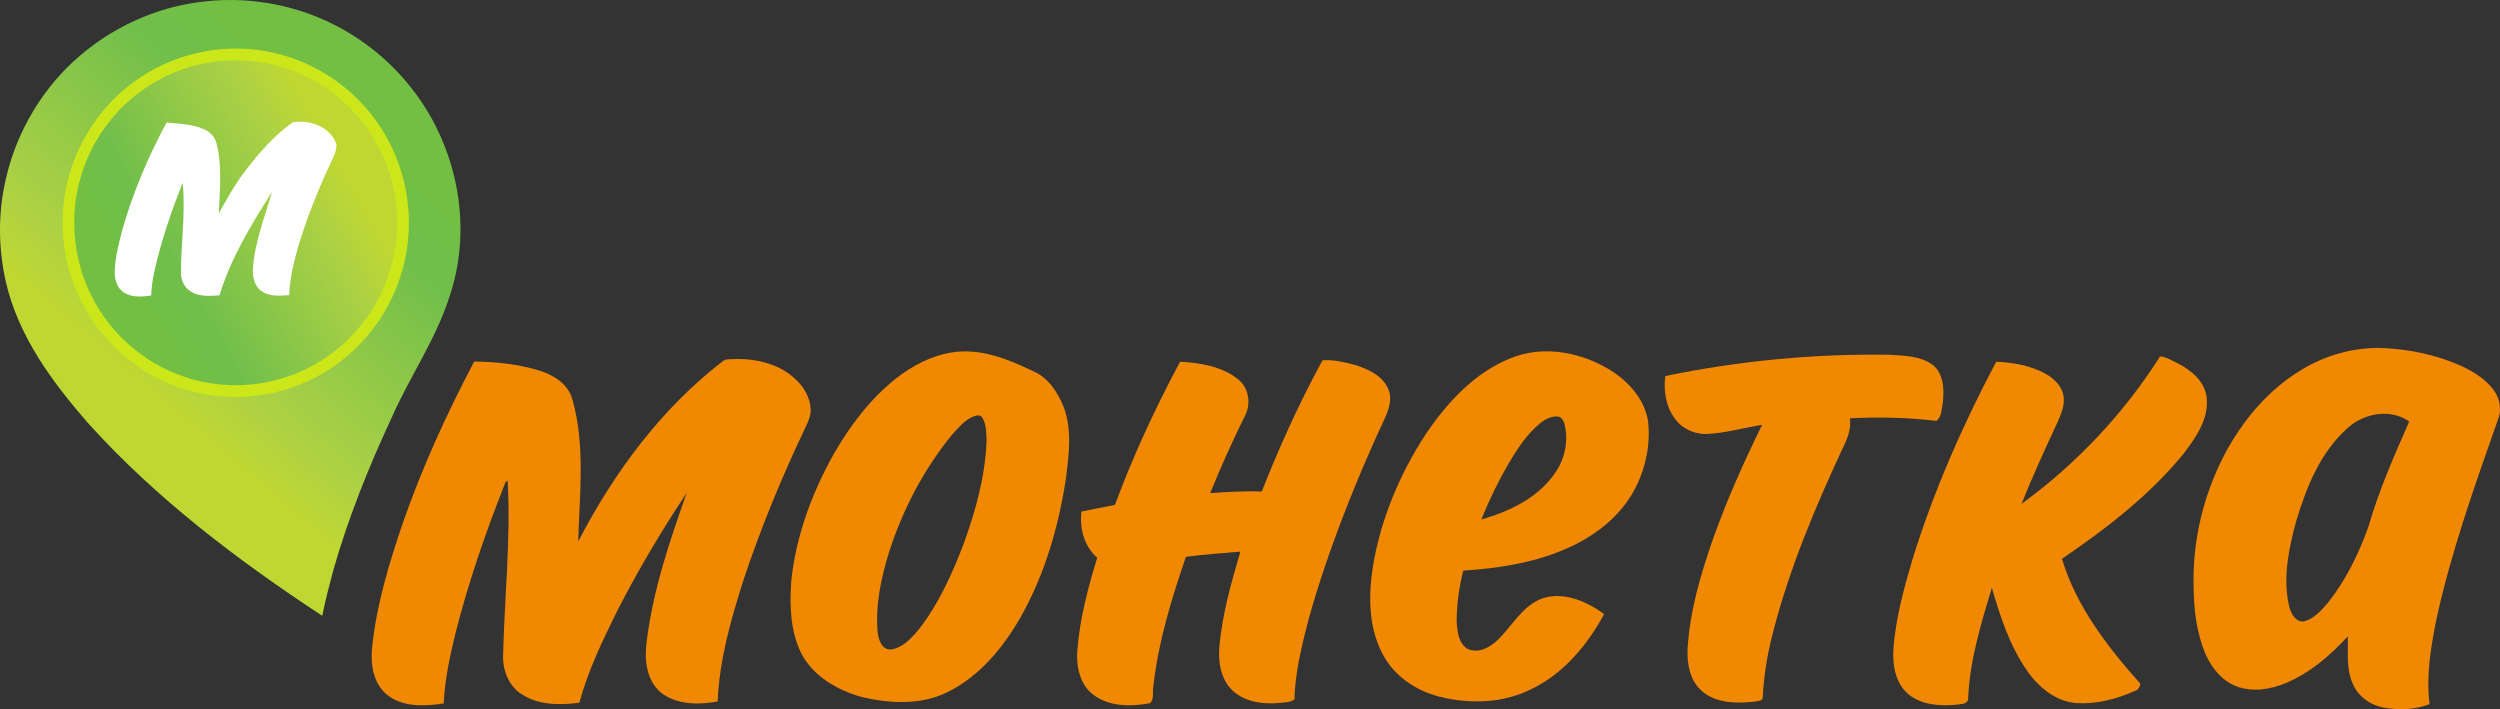
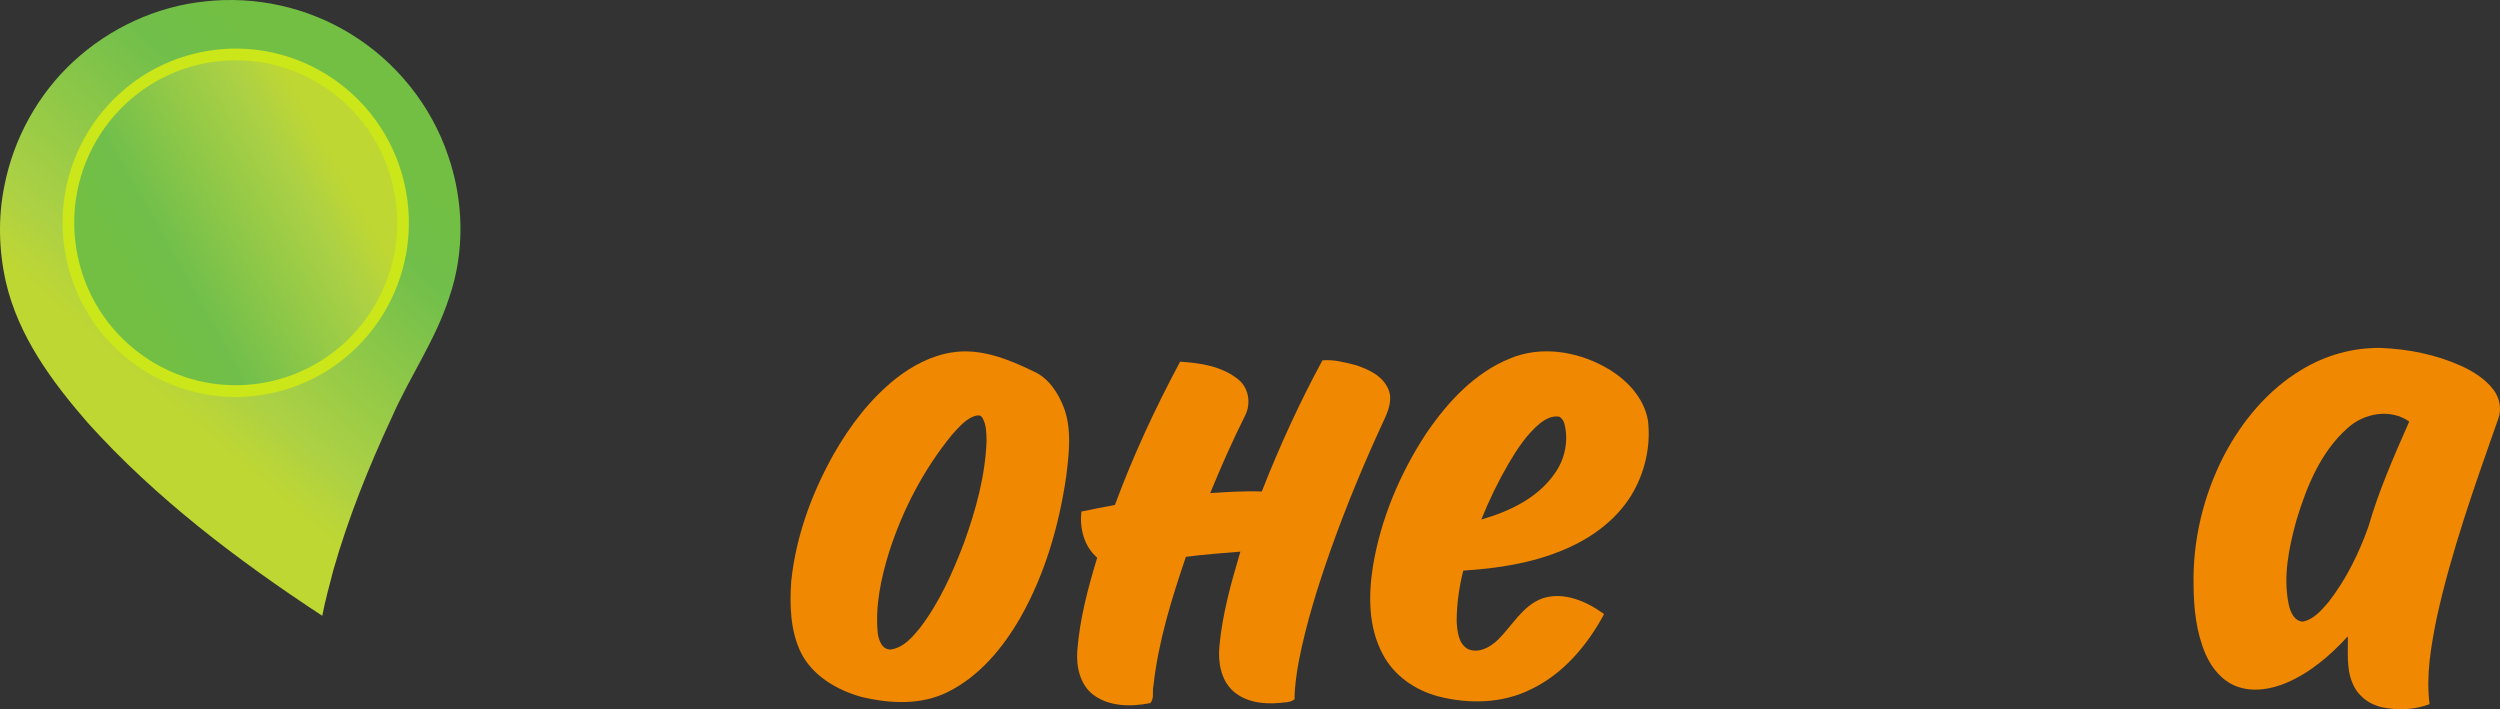
<svg xmlns="http://www.w3.org/2000/svg" width="282" height="80" viewBox="0 0 282 80" fill="none">
  <rect x="0" y="0" width="282" height="80" fill="#333333" stroke="none" />
  <path fill-rule="evenodd" clip-rule="evenodd" d="M8.307 6.916C12.371 3.162 17.627 0.724 23.123 0.16C28.772 -0.477 34.616 0.802 39.474 3.777C44.624 6.895 48.653 11.87 50.564 17.608C52.319 22.717 52.442 28.417 50.676 33.54C49.132 38.346 46.194 42.513 44.181 47.112C41.587 52.674 39.291 58.392 37.603 64.303C37.163 66.016 36.687 67.722 36.349 69.462C26.799 63.188 17.575 56.218 9.892 47.684C5.866 43.057 2.055 37.893 0.66 31.795C-0.141 28.246 -0.233 24.523 0.495 20.953C1.544 15.601 4.304 10.603 8.307 6.913V6.916Z" fill="url(#paint0_linear_17_768)" />
  <path d="M31.076 44.251C41.574 41.759 48.076 31.177 45.598 20.616C43.12 10.055 32.601 3.515 22.103 6.007C11.605 8.5 5.103 19.082 7.581 29.642C10.059 40.203 20.578 46.744 31.076 44.251Z" fill="#CBE619" />
  <path d="M29.51 43.214C39.44 41.593 46.184 32.18 44.572 22.19C42.96 12.2 33.603 5.416 23.672 7.038C13.742 8.66 6.998 18.072 8.61 28.062C10.222 38.052 19.579 44.836 29.51 43.214Z" fill="url(#paint1_linear_17_768)" />
-   <path fill-rule="evenodd" clip-rule="evenodd" d="M33.039 13.787C34.964 13.485 37.293 14.291 37.956 16.296C37.939 16.765 37.849 17.231 37.633 17.651C36.344 20.336 35.207 23.095 34.238 25.916C33.459 28.309 32.726 30.759 32.615 33.294C31.599 33.352 30.482 33.477 29.583 32.891C28.719 32.362 28.456 31.253 28.529 30.301C28.737 27.306 29.859 24.495 30.69 21.644C28.346 25.319 26.028 29.112 24.761 33.319C23.686 33.382 22.51 33.5 21.553 32.901C20.827 32.49 20.419 31.649 20.406 30.825C20.419 27.424 20.94 24.021 20.609 20.621C19.315 23.873 18.173 27.193 17.414 30.613C17.209 31.508 17.096 32.419 17.051 33.336C16.027 33.472 14.883 33.586 13.971 32.996C13.178 32.475 12.897 31.457 12.94 30.55C13.002 28.991 13.393 27.467 13.789 25.966C14.985 21.742 16.71 17.676 18.791 13.822C20.206 13.954 21.673 13.999 22.998 14.571C23.677 14.86 24.257 15.437 24.42 16.178C25.084 18.755 24.791 21.437 24.678 24.059C25.617 22.407 26.538 20.729 27.708 19.223C29.255 17.208 30.953 15.253 33.039 13.787Z" fill="white" />
  <path fill-rule="evenodd" clip-rule="evenodd" d="M281.261 43.959C280.334 42.742 279.007 41.913 277.642 41.281C274.775 39.991 271.643 39.364 268.513 39.246C265.391 39.2 262.276 40.087 259.609 41.712C255.833 43.969 252.926 47.475 250.883 51.346C248.549 55.863 247.315 60.966 247.435 66.059C247.453 68.689 247.748 71.384 248.802 73.815C249.488 75.374 250.655 76.805 252.28 77.419C254.101 78.105 256.131 77.767 257.884 77.032C260.588 75.888 262.864 73.933 264.832 71.78C264.882 73.53 264.642 75.364 265.351 77.024C265.909 78.49 267.299 79.513 268.809 79.805C270.544 80.135 272.397 80.069 274.054 79.424C273.644 76.208 274.207 72.969 274.836 69.82C276.523 62.092 279.205 54.636 281.819 47.188C282.205 46.105 281.949 44.86 281.261 43.959ZM267.156 59.417C266.067 62.465 264.615 65.414 262.616 67.964C261.823 68.858 260.981 69.885 259.747 70.117C258.78 70.052 258.357 69.032 258.174 68.215C257.508 65.059 258.184 61.825 259.013 58.77C260.17 54.921 261.765 50.956 264.847 48.251C266.705 46.588 269.645 46.064 271.763 47.548C270.051 51.43 268.328 55.326 267.156 59.417Z" fill="#F08801" />
  <path fill-rule="evenodd" clip-rule="evenodd" d="M120 45.964C119.342 44.278 118.26 42.608 116.547 41.875C113.72 40.5 110.573 39.236 107.378 39.755C105.052 40.115 102.911 41.251 101.068 42.691C98.166 44.996 95.882 48.004 94.049 51.213C91.563 55.629 89.778 60.51 89.249 65.573C89.067 68.261 89.142 71.085 90.316 73.561C91.618 76.21 94.375 77.823 97.119 78.598C100.332 79.377 103.902 79.573 106.935 78.044C110.5 76.268 113.142 73.067 115.105 69.656C117.874 64.767 119.462 59.271 120.271 53.724C120.584 51.155 120.924 48.447 120 45.964ZM108.735 61.243C107.455 64.613 105.961 67.964 103.765 70.84C102.911 71.88 101.917 73.047 100.517 73.256C99.495 73.339 99.112 72.198 99.007 71.379C98.719 68.301 99.38 65.225 100.282 62.299C101.819 57.5 104.19 52.953 107.375 49.052C108.051 48.309 108.717 47.5 109.634 47.047C110.004 46.898 110.585 46.666 110.826 47.145C111.269 47.911 111.259 48.84 111.286 49.702C111.144 53.666 110.075 57.535 108.735 61.243Z" fill="#F08801" />
  <path fill-rule="evenodd" clip-rule="evenodd" d="M185.894 47.442C185.42 44.714 183.289 42.606 180.946 41.346C177.766 39.613 173.82 39.004 170.407 40.404C166.34 42.022 163.258 45.382 160.842 48.946C157.907 53.43 155.774 58.49 154.88 63.795C154.344 67.112 154.339 70.719 155.952 73.754C157.211 76.203 159.642 77.873 162.256 78.555C165.702 79.445 169.51 79.356 172.733 77.734C176.361 75.989 179.058 72.772 180.943 69.268C178.988 67.835 176.409 66.702 173.982 67.495C171.731 68.326 170.579 70.588 168.947 72.185C168.076 73.026 166.756 73.749 165.554 73.2C164.495 72.573 164.382 71.203 164.312 70.094C164.315 68.163 164.583 66.233 165.058 64.364C168.899 64.12 172.778 63.538 176.351 62.029C179.361 60.785 182.163 58.795 183.93 55.999C185.508 53.472 186.239 50.407 185.894 47.442ZM175.344 53.45C173.416 56.203 170.224 57.702 167.092 58.601C167.973 56.419 169 54.294 170.184 52.261C171.158 50.616 172.227 48.979 173.714 47.752C174.32 47.278 175.069 46.863 175.865 46.999C176.181 47.15 176.379 47.462 176.464 47.797C176.97 49.732 176.509 51.843 175.344 53.45Z" fill="#F08801" />
-   <path fill-rule="evenodd" clip-rule="evenodd" d="M187.849 42.417C196.165 40.691 204.675 39.888 213.164 40.014C214.781 40.132 216.569 40.125 217.944 41.112C219.278 42.097 219.318 43.956 219.146 45.457C218.993 46.15 219.038 46.999 218.43 47.48C215.192 47.087 211.917 47.029 208.664 47.183C208.799 48.12 208.549 49.044 208.168 49.893C204.886 56.908 201.826 64.085 199.923 71.616C199.335 73.921 198.954 76.281 198.839 78.659C198.829 79.102 198.25 79.074 197.947 79.142C195.954 79.359 193.693 79.367 192.058 78.024C190.638 76.86 190.265 74.896 190.363 73.147C190.611 68.921 191.828 64.828 193.207 60.853C194.775 56.422 196.695 52.127 198.769 47.916C196.741 48.251 194.747 48.82 192.689 48.941C191.237 49.047 189.74 48.392 188.898 47.185C187.897 45.83 187.631 44.059 187.849 42.417Z" fill="#F08801" />
-   <path fill-rule="evenodd" clip-rule="evenodd" d="M243.649 40.213C239.545 46.681 234.202 52.339 228.025 56.838C229.289 53.694 230.696 50.611 232.129 47.54C232.509 46.636 232.937 45.671 232.765 44.666C232.582 43.53 231.675 42.681 230.714 42.15C229.024 41.221 227.073 40.886 225.17 40.805C221.362 48.004 218.061 55.5 215.668 63.299C214.726 66.51 213.837 69.77 213.584 73.122C213.457 74.918 213.755 76.956 215.162 78.216C216.662 79.528 218.793 79.671 220.686 79.49C221.141 79.397 221.817 79.498 222 78.933C222.153 74.598 223.442 70.415 224.682 66.291C225.621 69.55 226.693 72.853 228.653 75.651C229.945 77.535 231.906 79.14 234.252 79.314C236.498 79.442 238.739 78.855 240.785 77.951C241.18 77.853 241.361 77.5 241.431 77.122C237.74 72.981 234.219 68.435 232.589 63.037C237.567 59.644 242.422 55.913 246.273 51.225C247.65 49.409 249.158 47.306 248.92 44.898C248.742 43.054 247.187 41.765 245.65 40.979C245.001 40.709 244.345 40.213 243.649 40.213Z" fill="#F08801" />
-   <path fill-rule="evenodd" clip-rule="evenodd" d="M81.432 40.818C74.531 46.16 69.225 53.352 65.224 61.077C65.369 55.727 66.05 50.241 64.556 45.011C64.09 43.367 62.537 42.356 61.005 41.855C58.586 41.074 56.017 40.818 53.491 40.78C50.358 46.714 47.566 52.84 45.368 59.19C43.871 63.634 42.491 68.168 41.995 72.85C41.767 74.749 42.033 76.941 43.54 78.273C45.33 79.807 47.869 79.676 50.053 79.349C50.175 76.644 50.749 73.986 51.395 71.367C52.837 65.679 54.76 60.127 56.909 54.676C56.959 54.465 57.076 54.314 57.257 54.215C57.635 60.775 56.901 67.319 56.753 73.873C56.676 75.563 57.362 77.352 58.814 78.291C60.725 79.563 63.158 79.553 65.349 79.271C66.323 75.676 67.941 72.301 69.591 68.979C71.94 64.372 74.586 59.921 77.451 55.618C75.523 61.08 73.64 66.621 72.941 72.399C72.676 74.382 72.896 76.729 74.524 78.1C76.319 79.523 78.805 79.52 80.954 79.127C81.142 74.422 82.454 69.863 83.873 65.404C85.819 59.548 88.18 53.838 90.827 48.271C91.14 47.608 91.478 46.916 91.443 46.163C91.383 44.888 90.727 43.707 89.81 42.85C88.022 41.092 85.421 40.447 82.982 40.498C82.459 40.54 81.848 40.422 81.432 40.818Z" fill="#F08801" />
  <path fill-rule="evenodd" clip-rule="evenodd" d="M149.171 40.649C146.577 45.425 144.316 50.382 142.33 55.442C140.39 55.369 138.449 55.495 136.514 55.621C137.728 52.644 139.035 49.704 140.47 46.83C141.131 45.503 140.86 43.752 139.684 42.807C137.853 41.314 135.399 40.933 133.116 40.8C130.321 46.019 127.817 51.402 125.762 56.959C124.5 57.19 123.24 57.442 121.986 57.702C121.755 59.583 122.291 61.644 123.764 62.908C122.724 66.326 121.793 69.812 121.52 73.389C121.38 75.193 121.823 77.231 123.33 78.377C125.146 79.732 127.607 79.729 129.735 79.314C130.236 78.823 129.951 77.994 130.106 77.367C130.657 72.374 132.157 67.545 133.769 62.81C135.81 62.535 137.863 62.404 139.916 62.223C138.882 65.712 137.883 69.246 137.55 72.883C137.38 74.661 137.703 76.674 139.073 77.933C140.492 79.221 142.533 79.465 144.366 79.288C144.929 79.213 145.56 79.263 146.026 78.875C146.031 77.407 146.254 75.951 146.519 74.513C147.338 70.331 148.615 66.261 150.02 62.248C151.825 57.145 153.901 52.14 156.184 47.236C156.648 46.213 157.086 45.004 156.605 43.906C155.969 42.379 154.342 41.641 152.867 41.17C151.672 40.858 150.388 40.533 149.171 40.649Z" fill="#F08801" />
  <defs>
    <linearGradient id="paint0_linear_17_768" x1="17.116" y1="44.193" x2="41.471" y2="15.794" gradientUnits="userSpaceOnUse">
      <stop stop-color="#BFD732" />
      <stop offset="0.19" stop-color="#ADD144" />
      <stop offset="0.8" stop-color="#71BF4B" />
      <stop offset="1" stop-color="#72BF44" />
    </linearGradient>
    <linearGradient id="paint1_linear_17_768" x1="38.219" y1="18.509" x2="14.895" y2="31.629" gradientUnits="userSpaceOnUse">
      <stop stop-color="#BFD732" />
      <stop offset="0.19" stop-color="#ADD144" />
      <stop offset="0.8" stop-color="#71BF4B" />
      <stop offset="1" stop-color="#72BF44" />
    </linearGradient>
  </defs>
</svg>